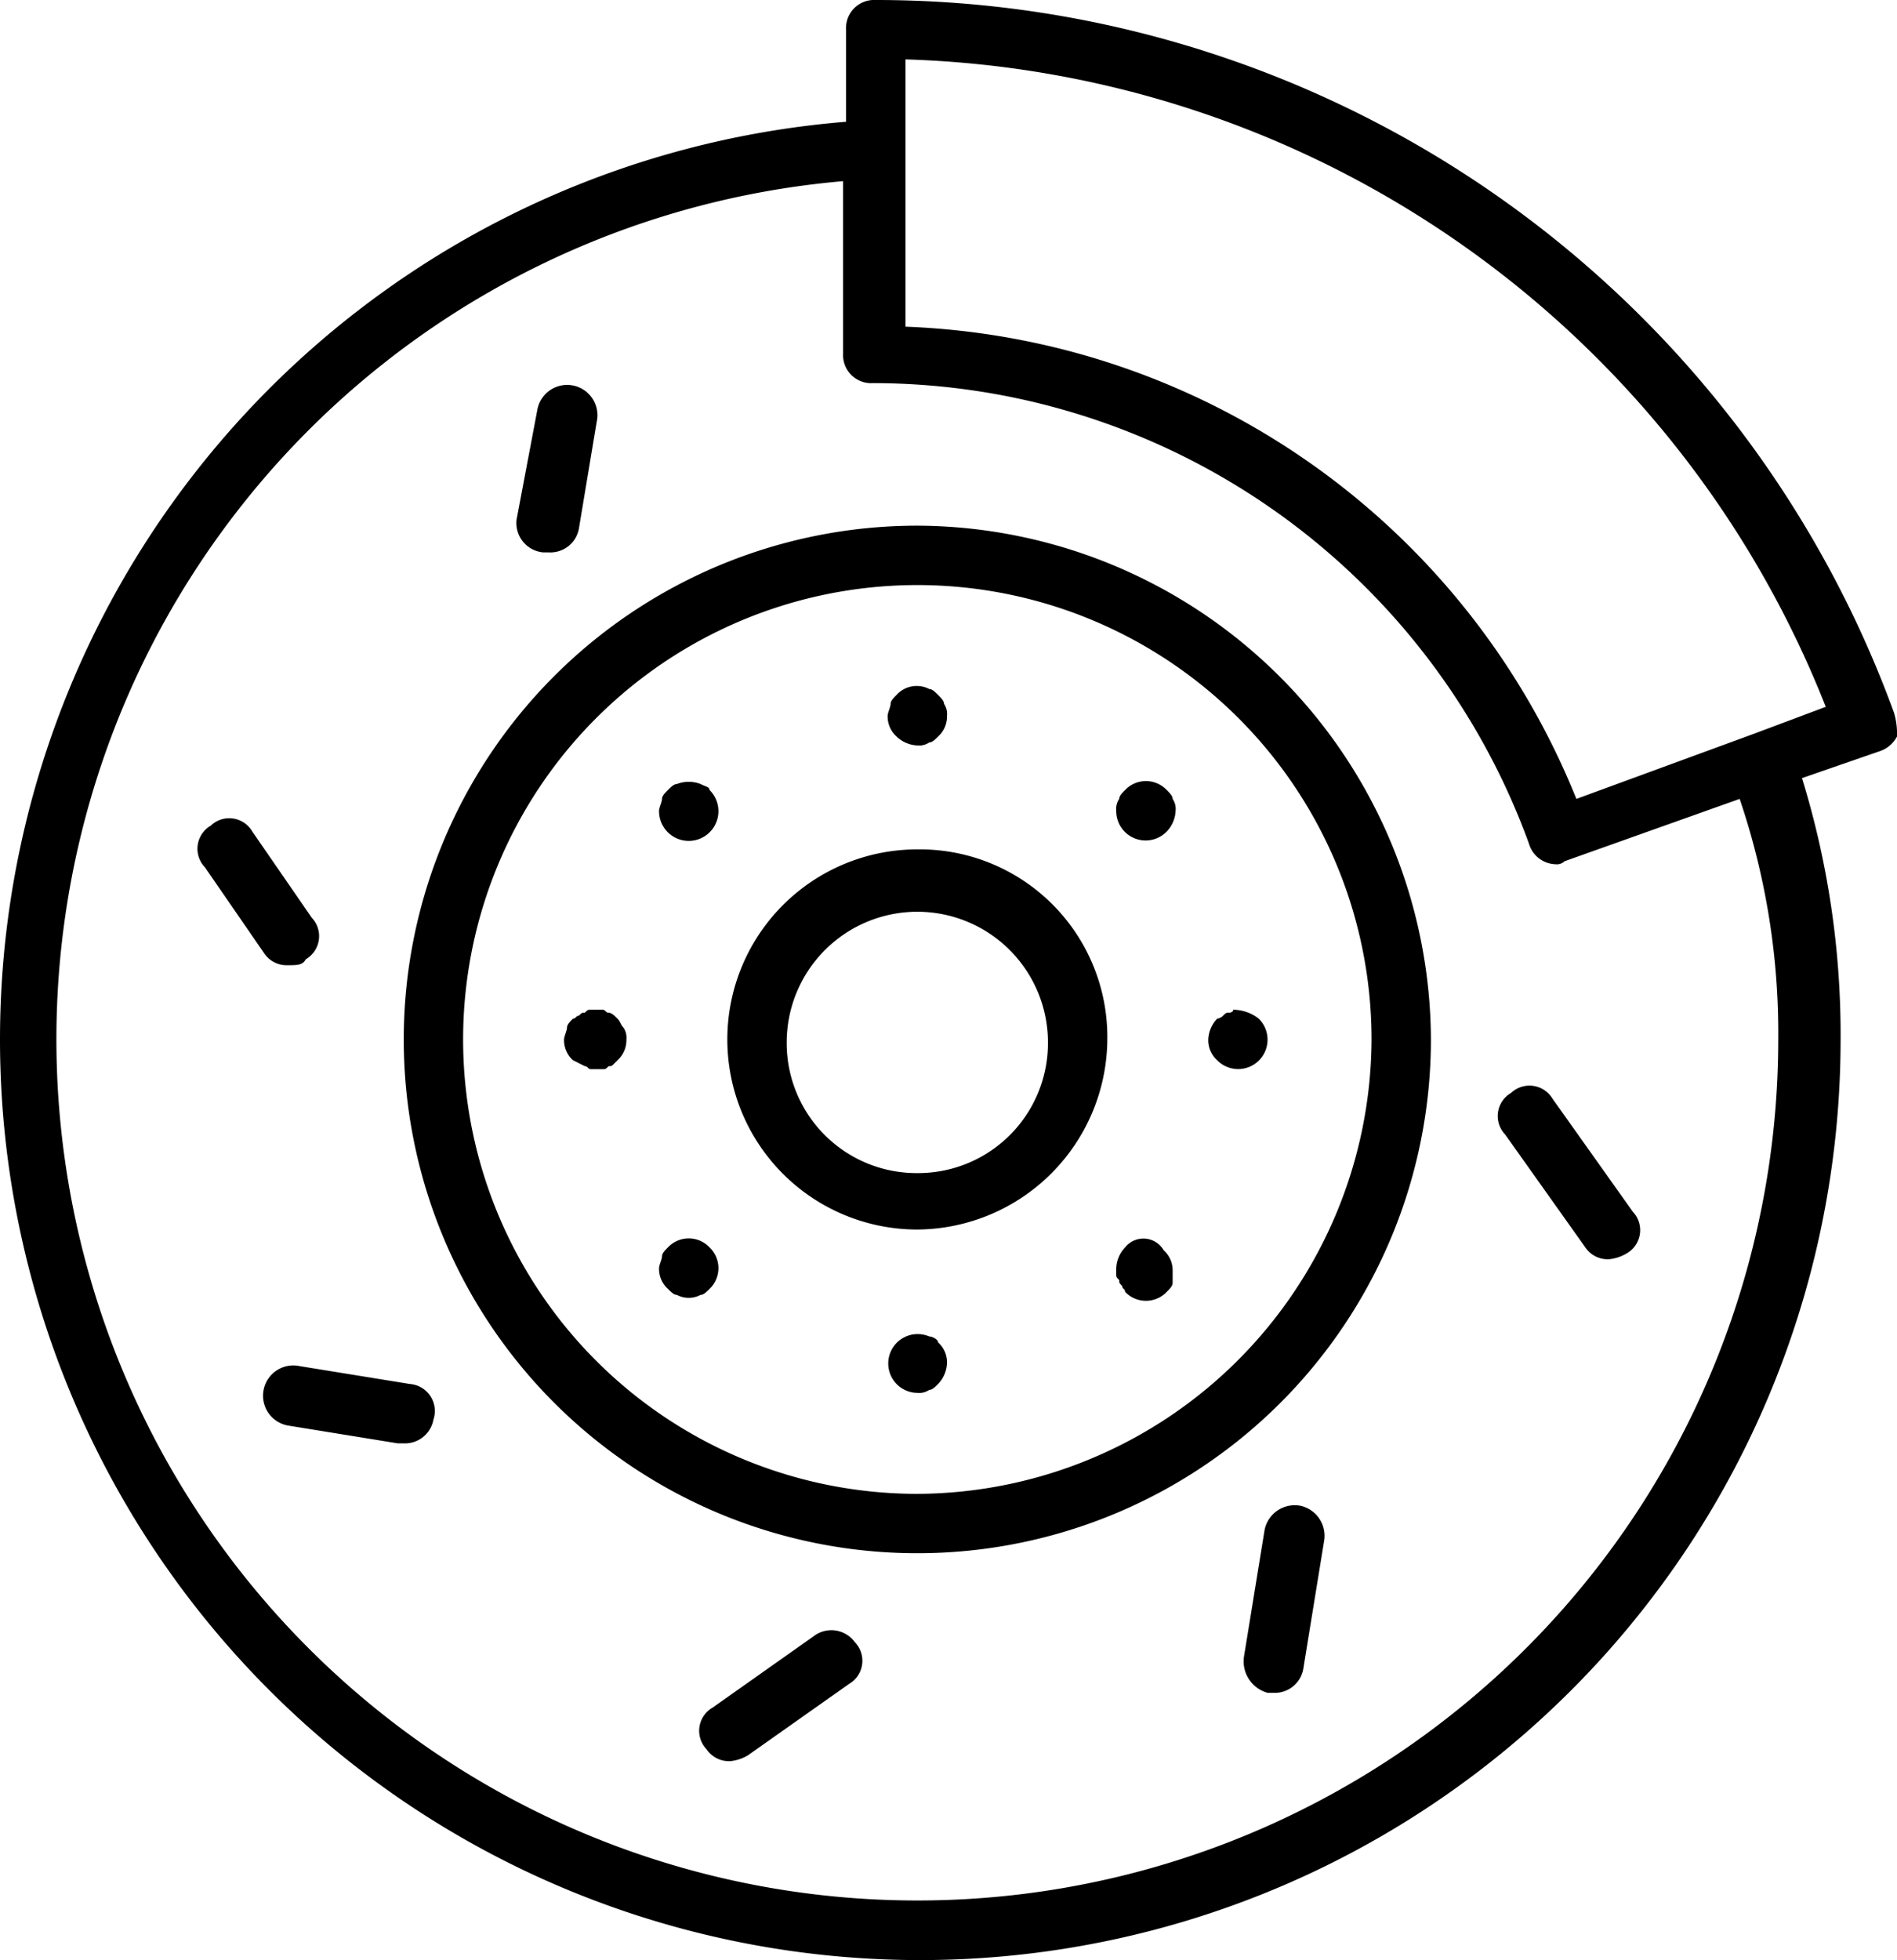
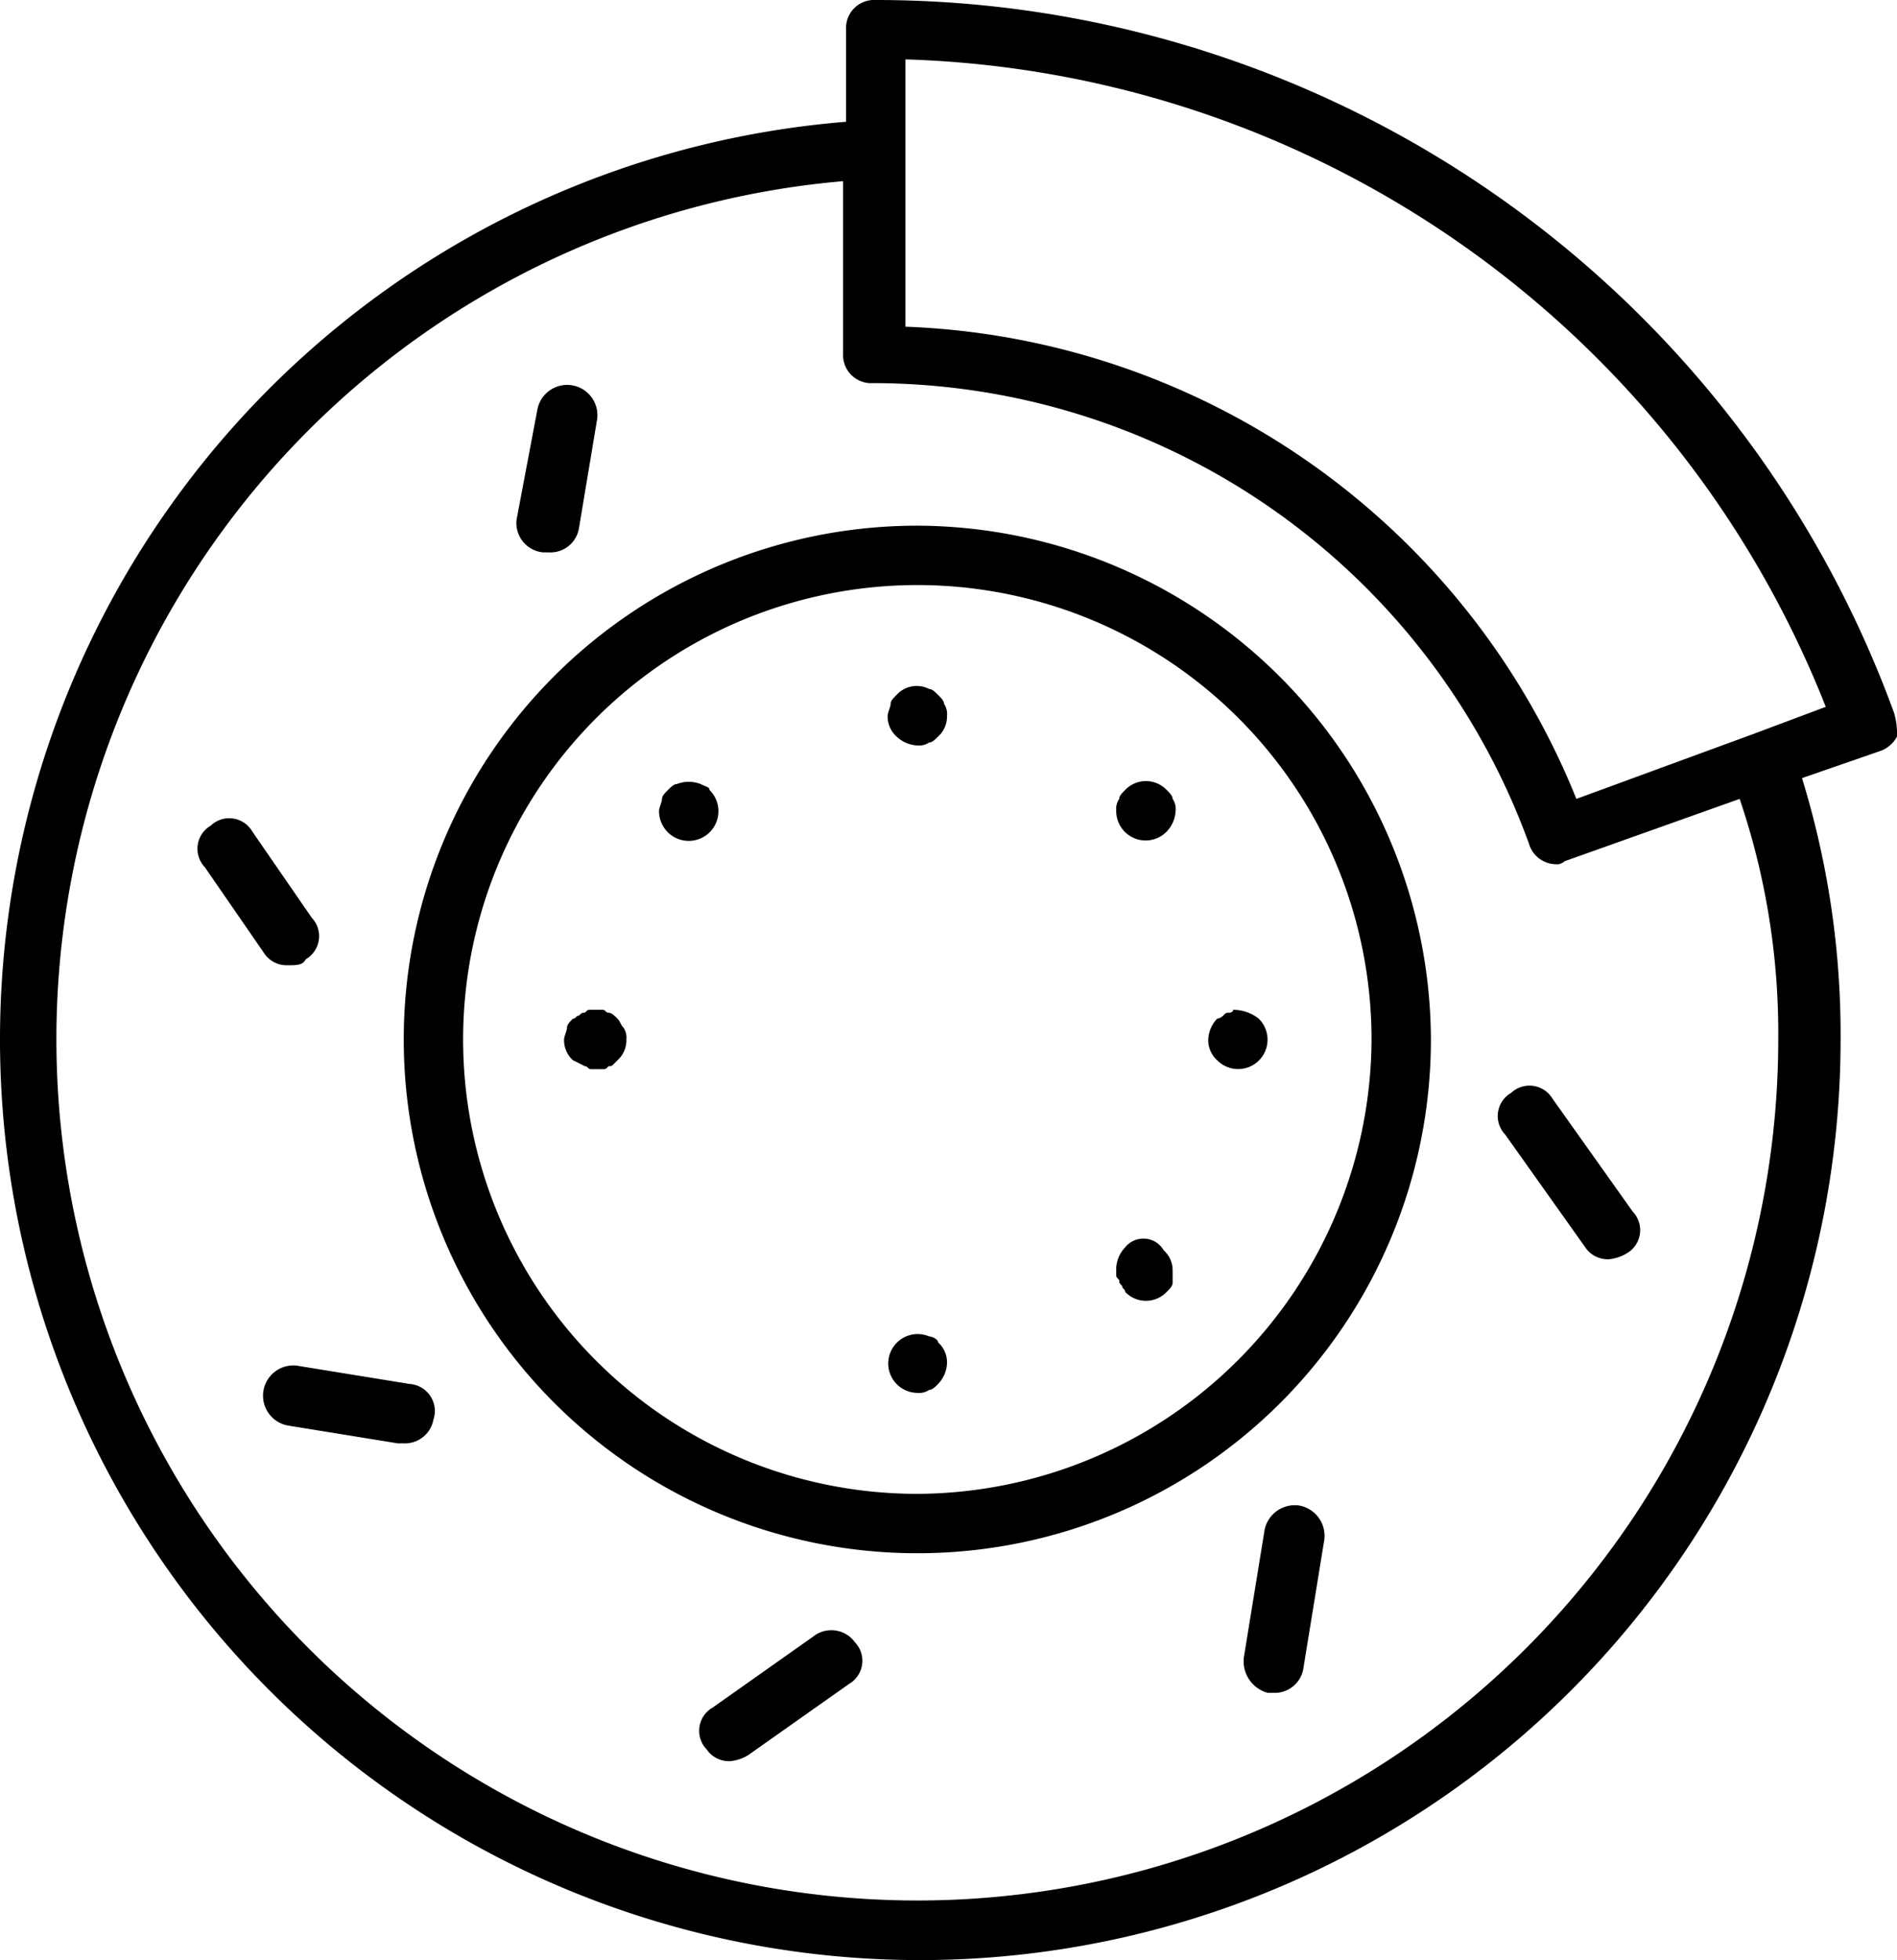
<svg xmlns="http://www.w3.org/2000/svg" width="63.9" height="66" viewBox="0 0 63.9 66">
  <g id="brake-pad" transform="translate(-5.6 -4.5)">
-     <path id="Path_39294" data-name="Path 39294" d="M36.5,33.1a6.4,6.4,0,0,0,0,12.8,6.445,6.445,0,0,0,6.4-6.4A6.318,6.318,0,0,0,36.5,33.1Zm0,10.9a4.375,4.375,0,0,1-4.4-4.4,4.4,4.4,0,0,1,8.8,0A4.375,4.375,0,0,1,36.5,44Z" />
    <path id="Path_39295" data-name="Path 39295" d="M36.5,22.2A17.3,17.3,0,1,0,53.8,39.5,17.37,17.37,0,0,0,36.5,22.2Zm0,32.6A15.3,15.3,0,1,1,51.8,39.5,15.364,15.364,0,0,1,36.5,54.8Z" />
    <path id="Path_39296" data-name="Path 39296" d="M69.4,28.5a36.51,36.51,0,0,0-34.3-24,.945.945,0,0,0-1,1V8.6A31,31,0,1,0,67.6,39.5a29.316,29.316,0,0,0-1.3-8.8l2.6-.9a1.024,1.024,0,0,0,.6-.5,2.485,2.485,0,0,0-.1-.8Zm-3.9,11A29,29,0,1,1,34,10.6v5.8a.945.945,0,0,0,1,1A23.534,23.534,0,0,1,57.1,32.9a.961.961,0,0,0,.9.7.367.367,0,0,0,.3-.1l5.9-2.1a24.547,24.547,0,0,1,1.3,8.1Zm-.8-10.3-6,2.2A25.387,25.387,0,0,0,36.1,15.5v-9a34.446,34.446,0,0,1,31,21.8Z" />
    <path id="Path_39297" data-name="Path 39297" d="M23.9,23.1h.2a.974.974,0,0,0,1-.8l.6-3.6a1.02,1.02,0,1,0-2-.4L23,22A.993.993,0,0,0,23.9,23.1Z" />
    <path id="Path_39298" data-name="Path 39298" d="M15.9,36.8a.9.9,0,0,0,.2-1.4l-2-2.9a.9.9,0,0,0-1.4-.2.9.9,0,0,0-.2,1.4l2,2.9a.909.909,0,0,0,.8.4c.3,0,.5,0,.6-.2Z" />
    <path id="Path_39299" data-name="Path 39299" d="M19.4,51.1l-3.7-.6a1.02,1.02,0,1,0-.4,2l3.7.6h.2a.974.974,0,0,0,1-.8.912.912,0,0,0-.8-1.2Z" />
    <path id="Path_39300" data-name="Path 39300" d="M33,59.6,29.6,62a.9.9,0,0,0-.2,1.4.909.909,0,0,0,.8.4,1.421,1.421,0,0,0,.6-.2l3.4-2.4a.9.9,0,0,0,.2-1.4A.978.978,0,0,0,33,59.6Z" />
    <path id="Path_39301" data-name="Path 39301" d="M49.4,55.2a1.037,1.037,0,0,0-1.2.8l-.7,4.3a1.1,1.1,0,0,0,.8,1.2h.2a.974.974,0,0,0,1-.8l.7-4.3A1.037,1.037,0,0,0,49.4,55.2Z" />
    <path id="Path_39302" data-name="Path 39302" d="M56.5,41.3a.9.9,0,0,0-.2,1.4L59,46.5a.909.909,0,0,0,.8.4,1.421,1.421,0,0,0,.6-.2.9.9,0,0,0,.2-1.4l-2.7-3.8a.906.906,0,0,0-1.4-.2Z" />
    <path id="Path_39303" data-name="Path 39303" d="M36.5,29.6a.6.6,0,0,0,.4-.1c.1,0,.2-.1.3-.2a.908.908,0,0,0,.3-.7.6.6,0,0,0-.1-.4c0-.1-.1-.2-.2-.3s-.2-.2-.3-.2a.913.913,0,0,0-1.1.2c-.1.1-.2.2-.2.3s-.1.3-.1.4a.908.908,0,0,0,.3.7,1.08,1.08,0,0,0,.7.3Z" />
    <path id="Path_39304" data-name="Path 39304" d="M29.2,30.9a1.1,1.1,0,0,0-.8,0c-.1,0-.2.1-.3.2s-.2.2-.2.3-.1.3-.1.4a1,1,0,1,0,1.7-.7c0-.1-.1-.1-.3-.2Z" />
    <path id="Path_39305" data-name="Path 39305" d="M26.4,38.8c-.1-.1-.2-.2-.3-.2s-.1-.1-.2-.1h-.4c-.1,0-.1,0-.2.1-.1,0-.1,0-.2.1-.1,0-.1.1-.2.1-.1.1-.2.2-.2.3s-.1.3-.1.4a.908.908,0,0,0,.3.7,7867704875779.909,7867704875779.909,0,0,1,.4.2c.1,0,.1.1.2.1h.4c.1,0,.1,0,.2-.1.1,0,.1,0,.2-.1l.1-.1a.908.908,0,0,0,.3-.7.6.6,0,0,0-.1-.4c-.1-.1-.1-.2-.2-.3Z" />
-     <path id="Path_39306" data-name="Path 39306" d="M28.1,46.5c-.1.1-.2.2-.2.3s-.1.3-.1.4a.908.908,0,0,0,.3.7c.1.1.2.2.3.2a.85.85,0,0,0,.8,0c.1,0,.2-.1.3-.2a.967.967,0,0,0,0-1.4.965.965,0,0,0-1.4,0Z" />
    <path id="Path_39307" data-name="Path 39307" d="M36.9,49.5a.99.99,0,1,0-.4,1.9.6.6,0,0,0,.4-.1c.1,0,.2-.1.3-.2a1.08,1.08,0,0,0,.3-.7.908.908,0,0,0-.3-.7c0-.1-.2-.2-.3-.2Z" />
    <path id="Path_39308" data-name="Path 39308" d="M43.5,46.5a1.08,1.08,0,0,0-.3.7v.2c0,.1,0,.1.1.2,0,.1,0,.1.1.2,0,.1.1.1.1.2a.967.967,0,0,0,1.4,0c.1-.1.2-.2.2-.3v-.4a.908.908,0,0,0-.3-.7.79.79,0,0,0-1.3-.1Z" />
    <path id="Path_39309" data-name="Path 39309" d="M47,38.6c-.1,0-.1,0-.2.1a.349.349,0,0,1-.2.1,1.08,1.08,0,0,0-.3.7.908.908,0,0,0,.3.7A.99.99,0,1,0,48,38.8a1.4,1.4,0,0,0-.9-.3c.1,0,0,.1-.1.1Z" />
    <path id="Path_39310" data-name="Path 39310" d="M44.9,31.1a.967.967,0,0,0-1.4,0c-.1.1-.2.2-.2.3a.6.6,0,0,0-.1.4.99.99,0,0,0,1.7.7,1.08,1.08,0,0,0,.3-.7.6.6,0,0,0-.1-.4C45.1,31.3,45,31.2,44.9,31.1Z" />
  </g>
</svg>